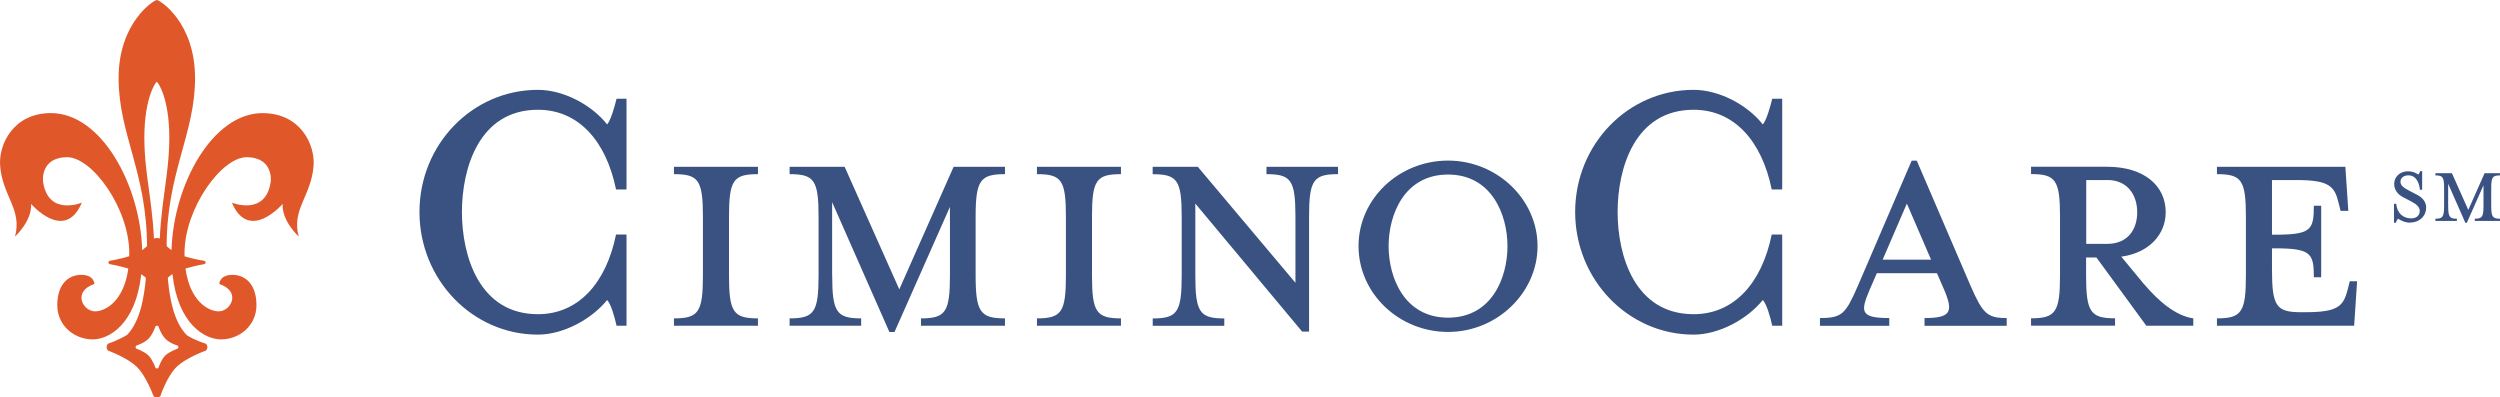
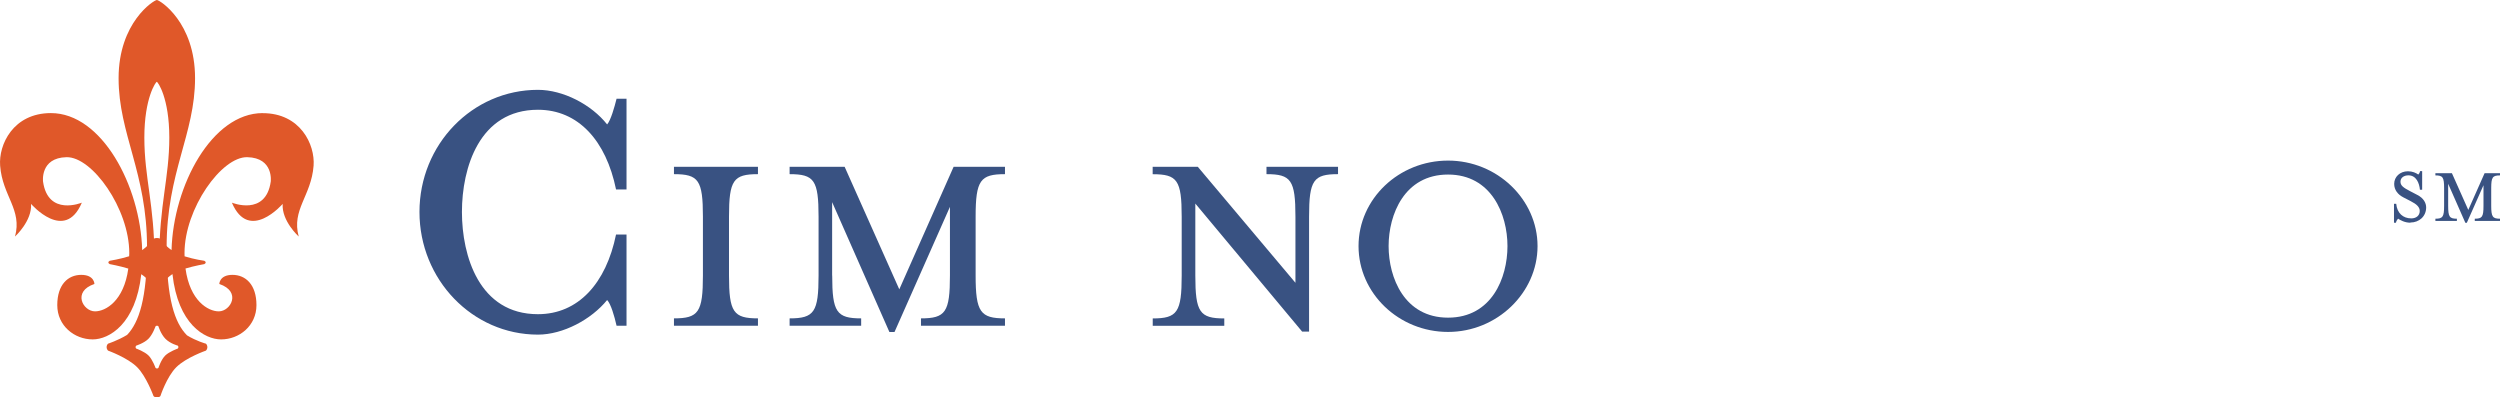
<svg xmlns="http://www.w3.org/2000/svg" id="Layer_1" data-name="Layer 1" viewBox="0 0 381.55 60.66">
  <defs>
    <style> .cls-1 { fill: #395282; } .cls-2 { fill: #e05829; } </style>
  </defs>
  <g>
    <path class="cls-2" d="M40.1,17.26c-7.75,0-13.65,11.06-13.92,20.91-1.16-.8-1.72-1.74-1.72-1.74-.28-.14-.74-.14-1.01,0,0,0-.67.97-1.75,1.74-.28-9.85-6.18-20.91-13.93-20.91C2.02,17.26-.23,22.07.02,25.29c.35,4.62,3.4,6.7,2.27,10.81,0,0,2.62-2.37,2.45-4.98,0,0,5.14,5.96,7.75-.19,0,0-5.15,2.13-5.92-3.2,0,0-.49-3.64,3.57-3.74,3.92-.1,9.59,7.85,9.59,14.64,0,.17-.01.32-.02.48-1.41.44-2.96.69-2.96.69-.28.14-.28.37,0,.51,0,0,1.48.27,2.83.68-.67,4.93-3.45,6.53-5.08,6.53-1.83,0-3.51-3.03-.09-4.18,0,0,0-1.39-2.01-1.39s-3.66,1.48-3.66,4.62,2.61,5.23,5.41,5.23c2.49,0,6.57-2.32,7.41-9.95,1.1.73,1.9,1.82,1.9,1.82.28.14.73.14,1.01,0,0,0,.71-1.09,1.85-1.84.84,7.65,4.93,9.97,7.42,9.97,2.79,0,5.4-2.09,5.4-5.23s-1.66-4.62-3.66-4.62-2.01,1.39-2.01,1.39c3.43,1.16,1.74,4.18-.08,4.18-1.63,0-4.41-1.6-5.08-6.54,1.37-.41,2.87-.67,2.87-.67.28-.14.28-.37,0-.51,0,0-1.54-.21-3.01-.68,0-.17-.01-.33-.01-.49,0-6.8,5.67-14.75,9.59-14.64,4.06.1,3.57,3.74,3.57,3.74-.77,5.32-5.93,3.2-5.93,3.2,2.61,6.15,7.75.19,7.75.19-.17,2.61,2.45,4.98,2.45,4.98-1.13-4.1,1.92-6.19,2.27-10.81.24-3.22-2.01-8.02-7.76-8.02Z" />
    <path class="cls-2" d="M23.94,0h0,0ZM31.42,52.45s-1.43-.38-2.88-1.27c-1.87-1.89-3.11-5.54-3.11-13.44,0-11.42,4.34-17.27,4.34-25.81S24.39.01,23.94,0c-.45.01-5.84,3.41-5.84,11.94s4.34,14.39,4.34,25.81c0,7.8-1.22,11.45-3.04,13.36-1.42.86-2.91,1.34-2.91,1.34-.29.29-.29.76,0,1.06,0,0,3,1.08,4.44,2.53,1.41,1.41,2.5,4.41,2.5,4.41.29.29.76.29,1.05,0,0,0,.95-2.93,2.43-4.41,1.49-1.48,4.52-2.53,4.52-2.53.29-.29.29-.77,0-1.06ZM22.03,21.01c0-6.09,1.76-8.52,1.9-8.53h0s0,0,0,0h0c.15.02,1.91,2.44,1.91,8.53s-1.53,10.28-1.53,18.44h-.74c0-8.16-1.54-12.34-1.54-18.44ZM27.13,53.2s-1.29.45-1.92,1.07c-.63.63-1.03,1.88-1.03,1.88-.12.12-.32.12-.44,0,0,0-.46-1.28-1.06-1.88-.61-.62-1.89-1.07-1.89-1.07-.13-.12-.13-.32,0-.45,0,0,1.21-.38,1.86-1.04.66-.66,1.09-1.91,1.09-1.91.12-.12.33-.12.44,0,0,0,.35,1.18,1.08,1.92.73.73,1.87,1.03,1.87,1.03.13.12.13.32,0,.45Z" />
    <path class="cls-2" d="M25.44,39.33c.84.42,2.13.59,2.13.59.14.07.14.18,0,.25,0,0-1.47.26-2.18.61-.72.36-1.18,1.07-1.18,1.07-.14.07-.37.07-.51,0,0,0-.53-.73-1.21-1.07-.7-.35-2.14-.61-2.14-.61-.15-.07-.15-.18,0-.25,0,0,1.36-.22,2.12-.6.74-.37,1.23-1.08,1.23-1.08.14-.07.37-.07.51,0,0,0,.39.68,1.23,1.09Z" />
  </g>
  <g>
    <path class="cls-1" d="M94.1,49.71c-.32-1.44-.88-3.36-1.44-3.92-2.4,2.96-6.72,5.28-10.56,5.28-10,0-18.08-8.4-18.08-18.72s8.08-18.64,18.08-18.64c3.84,0,8.16,2.24,10.56,5.28.56-.64,1.12-2.64,1.44-3.92h1.52v13.84h-1.6c-1.52-7.44-5.76-12.16-11.92-12.16-8.96,0-11.6,8.88-11.6,15.6s2.64,15.6,11.6,15.6c6.16,0,10.4-4.72,11.92-12.16h1.6v13.92h-1.52Z" />
    <path class="cls-1" d="M102.86,49.71v-1.12c3.75,0,4.42-.95,4.42-6.55v-8.96c0-5.6-.67-6.5-4.42-6.5v-1.12h12.82v1.12c-3.75,0-4.42.9-4.42,6.5v8.96c0,5.6.67,6.55,4.42,6.55v1.12h-12.82Z" />
    <path class="cls-1" d="M127.01,42.04c0,5.6.67,6.55,4.42,6.55v1.12h-10.92v-1.12c3.75,0,4.42-.95,4.42-6.55v-8.96c0-5.6-.67-6.5-4.42-6.5v-1.12h8.4l8.34,18.7,8.29-18.7h7.84v1.12c-3.75,0-4.48.9-4.48,6.5v8.96c0,5.6.73,6.55,4.48,6.55v1.12h-12.82v-1.12c3.75,0,4.42-.95,4.42-6.55v-10.47l-8.46,19.1h-.78l-8.74-19.82v11.2Z" />
-     <path class="cls-1" d="M158.26,49.71v-1.12c3.75,0,4.42-.95,4.42-6.55v-8.96c0-5.6-.67-6.5-4.42-6.5v-1.12h12.82v1.12c-3.75,0-4.42.9-4.42,6.5v8.96c0,5.6.67,6.55,4.42,6.55v1.12h-12.82Z" />
    <path class="cls-1" d="M175.92,26.58v-1.12h6.89l14.9,17.7v-10.08c0-5.6-.67-6.5-4.42-6.5v-1.12h10.92v1.12c-3.75,0-4.42.9-4.42,6.5v17.53h-1.06l-16.3-19.54v10.98c0,5.6.67,6.55,4.42,6.55v1.12h-10.92v-1.12c3.75,0,4.42-.95,4.42-6.55v-8.96c0-5.6-.67-6.5-4.42-6.5Z" />
    <path class="cls-1" d="M221,50.66c-7.5,0-13.66-5.88-13.66-13.1s6.16-13.05,13.66-13.05,13.66,5.94,13.66,13.05-6.16,13.1-13.66,13.1ZM221,26.64c-6.66,0-9.07,6.1-9.07,10.92s2.41,10.92,9.07,10.92,9.07-6.05,9.07-10.92-2.46-10.92-9.07-10.92Z" />
-     <path class="cls-1" d="M270.48,49.71c-.32-1.44-.88-3.36-1.44-3.92-2.4,2.96-6.72,5.28-10.56,5.28-10,0-18.08-8.4-18.08-18.72s8.08-18.64,18.08-18.64c3.84,0,8.16,2.24,10.56,5.28.56-.64,1.12-2.64,1.44-3.92h1.52v13.84h-1.6c-1.52-7.44-5.76-12.16-11.92-12.16-8.96,0-11.6,8.88-11.6,15.6s2.64,15.6,11.6,15.6c6.16,0,10.4-4.72,11.92-12.16h1.6v13.92h-1.52Z" />
-     <path class="cls-1" d="M285.32,44.28c-1.4,3.3-1.4,4.26,3.02,4.26v1.18h-10.58v-1.18c3.42,0,3.92-.67,5.77-4.87l8.23-19.15h.78l8.23,19.15c1.85,4.2,2.52,4.87,5.49,4.87v1.18h-12.54v-1.18c4.03,0,4.42-.95,3.02-4.26l-1.12-2.58h-9.18l-1.12,2.58ZM291.03,31.06l-3.7,8.57h7.39l-3.7-8.57Z" />
-     <path class="cls-1" d="M327.24,43.38c2.24,2.63,4.82,4.82,7.5,5.21v1.12h-7.17l-7.62-10.42h-1.57v2.74c0,5.6.67,6.55,4.42,6.55v1.12h-12.82v-1.12c3.75,0,4.42-.95,4.42-6.55v-8.96c0-5.6-.67-6.5-4.42-6.5v-1.12h11.59c5.77,0,8.96,2.97,8.96,6.94,0,3.42-2.58,6.22-6.78,6.78l3.47,4.2ZM321.59,27.48h-3.19v9.74h3.19c3.14,0,4.59-2.18,4.59-4.82s-1.46-4.93-4.59-4.93Z" />
-     <path class="cls-1" d="M358.34,44.05l.28-1.12h1.12l-.45,6.78h-20.94v-1.12c3.75,0,4.42-.95,4.42-6.55v-8.96c0-5.6-.67-6.5-4.42-6.5v-1.12h19.6l.45,6.72h-1.18l-.28-1.12c-.62-2.58-1.34-3.58-6.44-3.58h-3.75v8.34h.34c5.6,0,6.05-.67,6.05-4.42h1.12v10.92h-1.12c0-3.7-.45-4.42-6.05-4.42h-.34v3.25c0,5.6.67,6.5,4.42,6.5h.67c5.1,0,5.82-.95,6.5-3.58Z" />
    <path class="cls-1" d="M367.87,33.99c-.87,0-1.58-.42-1.88-.62-.1.12-.27.34-.32.62h-.3v-2.89h.34c.13,1.43,1.04,2.23,2.3,2.23.72,0,1.29-.4,1.29-1.13,0-.59-.47-1.04-1.38-1.5l-1.14-.59c-.81-.42-1.38-1.11-1.38-2.05,0-1.06.87-1.92,2.1-1.92.69,0,1.23.25,1.58.5.1-.1.22-.25.27-.52h.32v2.84h-.34c-.1-1.01-.55-2.2-1.76-2.2-.66,0-1.21.35-1.21.97,0,.59.44.91,1.46,1.44l1.13.59c.96.49,1.33,1.24,1.33,1.9,0,1.38-1.09,2.3-2.4,2.3Z" />
    <path class="cls-1" d="M373.64,31.41c0,1.68.2,1.97,1.33,1.97v.34h-3.28v-.34c1.13,0,1.33-.29,1.33-1.97v-2.69c0-1.68-.2-1.95-1.33-1.95v-.34h2.52l2.5,5.61,2.49-5.61h2.35v.34c-1.13,0-1.34.27-1.34,1.95v2.69c0,1.68.22,1.97,1.34,1.97v.34h-3.85v-.34c1.13,0,1.33-.29,1.33-1.97v-3.14l-2.54,5.73h-.23l-2.62-5.95v3.36Z" />
  </g>
</svg>